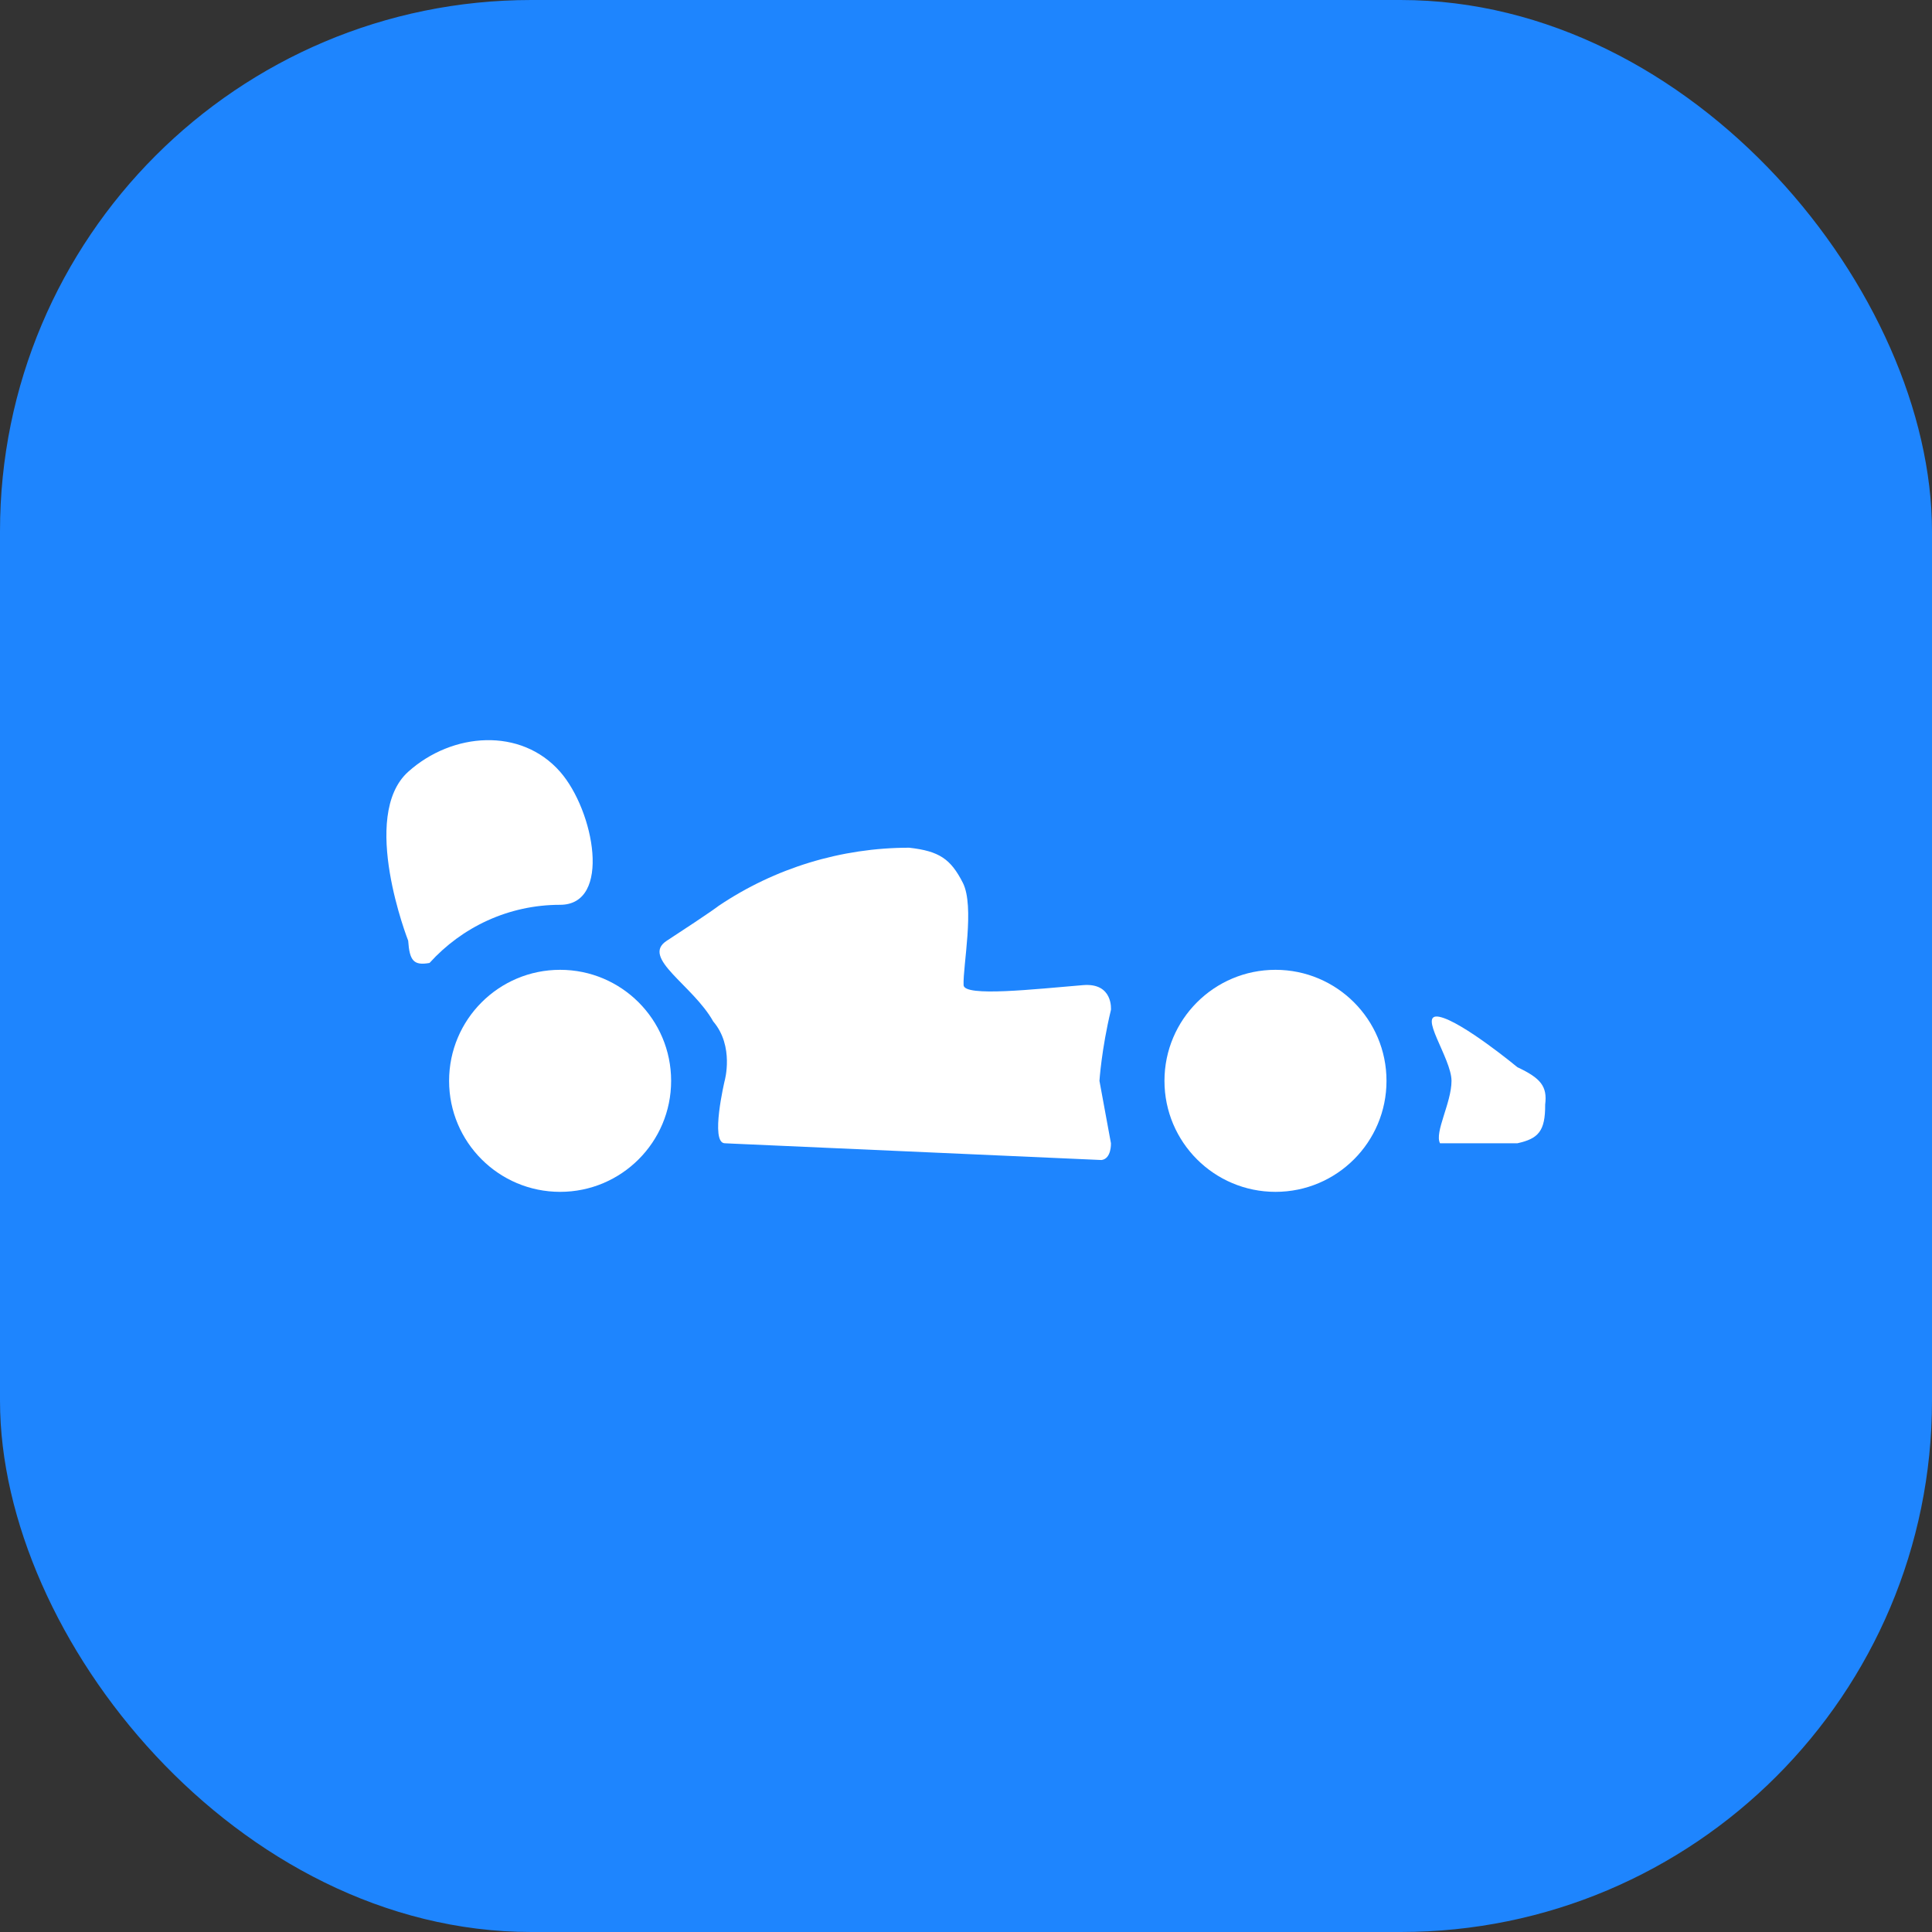
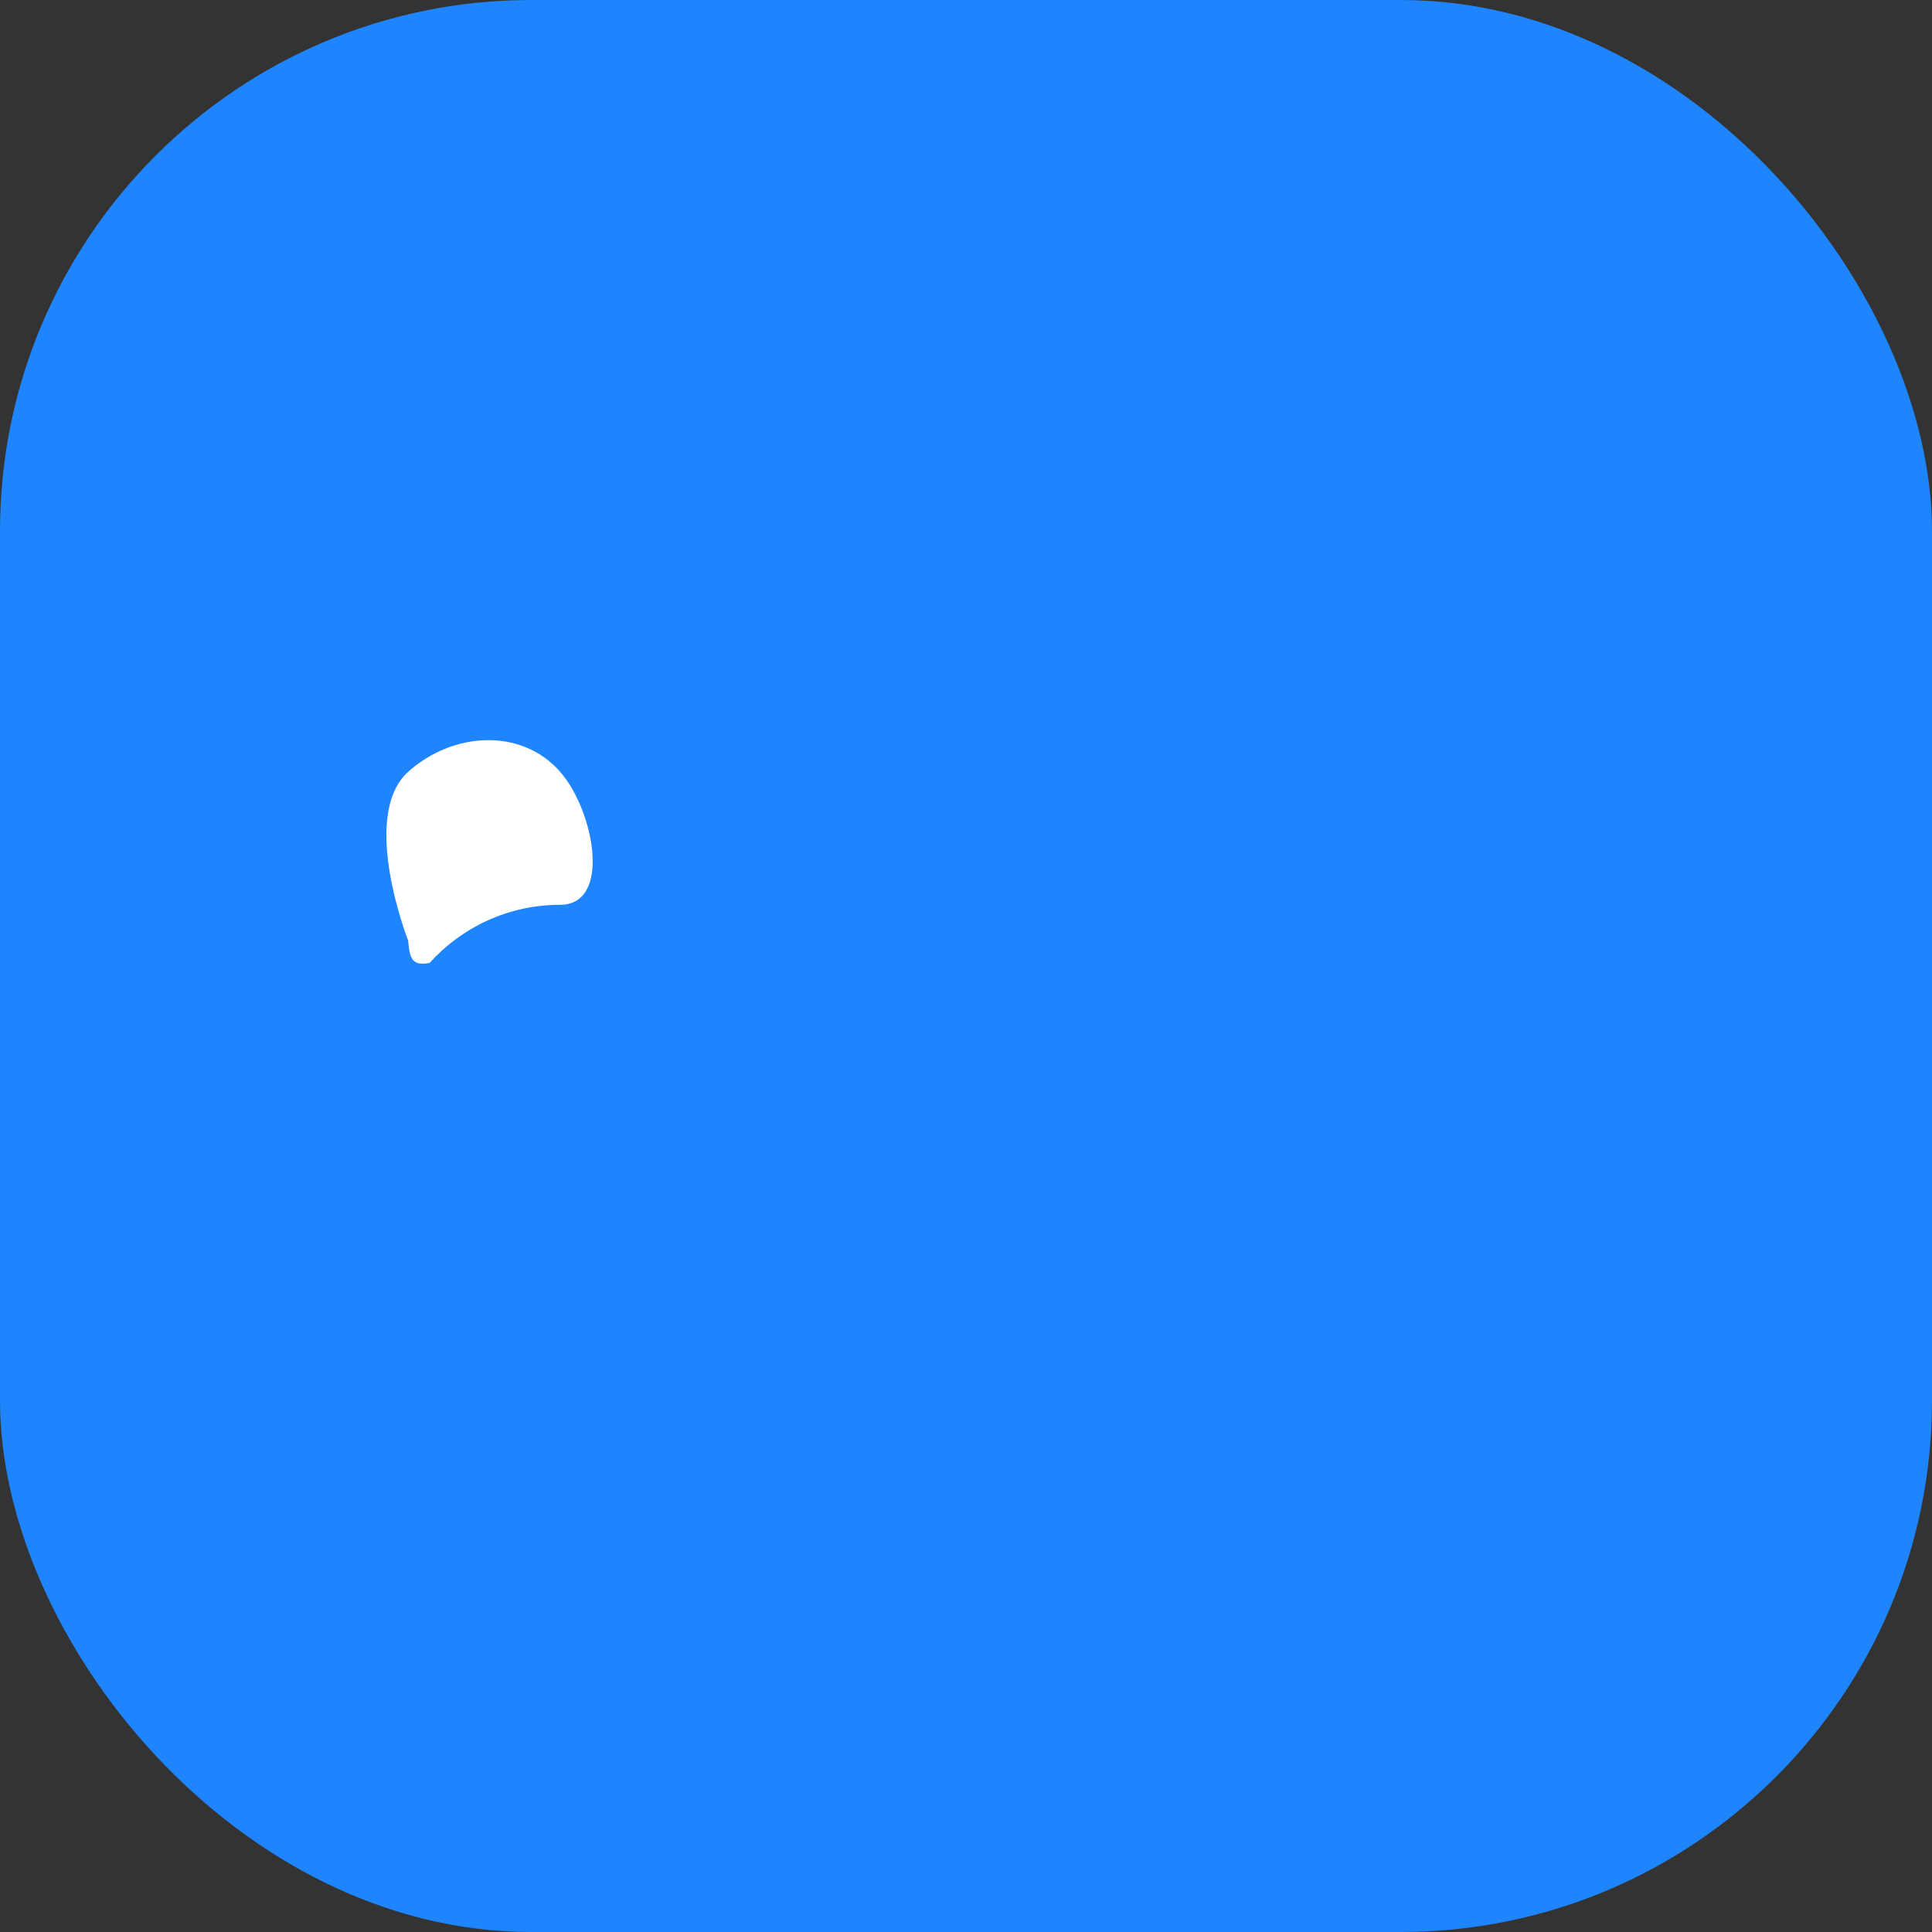
<svg xmlns="http://www.w3.org/2000/svg" width="40" height="40" viewBox="0 0 40 40" fill="none">
  <rect x="0" y="0" width="40" height="40" fill="#333333" stroke="none" />
  <rect width="40" height="40" rx="11" fill="#1E85FE" />
-   <path d="M11.597 24.676C12.866 24.676 13.895 23.647 13.895 22.378C13.895 21.108 12.866 20.079 11.597 20.079C10.327 20.079 9.298 21.108 9.298 22.378C9.298 23.647 10.327 24.676 11.597 24.676Z" fill="white" />
-   <path d="M26.408 24.676C27.677 24.676 28.706 23.647 28.706 22.378C28.706 21.108 27.677 20.079 26.408 20.079C25.138 20.079 24.109 21.108 24.109 22.378C24.109 23.647 25.138 24.676 26.408 24.676Z" fill="white" />
-   <path d="M19.95 20.396C19.934 19.998 20.184 18.765 19.934 18.276C19.684 17.787 19.45 17.621 18.823 17.551C17.418 17.551 16.044 17.97 14.878 18.755C14.878 18.755 14.766 18.85 13.802 19.479C13.263 19.831 14.346 20.396 14.766 21.147C15.207 21.662 15.003 22.378 15.003 22.378C15.003 22.378 14.699 23.657 15.003 23.67C15.306 23.684 15.148 23.677 15.241 23.681C18.194 23.812 22.805 24.017 22.805 24.017C23.014 23.991 23.001 23.67 23.001 23.67L22.763 22.378C22.763 22.378 22.805 21.721 23.001 20.909C23.001 20.909 23.052 20.344 22.424 20.396C21.43 20.478 19.96 20.645 19.95 20.396Z" fill="white" />
-   <path d="M29.801 21.052C29.334 20.958 30.052 21.91 30.052 22.378C30.052 22.833 29.695 23.443 29.814 23.67H30.616H31.417C31.846 23.575 31.995 23.424 31.991 22.869C32.039 22.491 31.898 22.322 31.417 22.096C31.417 22.096 30.269 21.147 29.801 21.052Z" fill="white" />
  <path d="M11.597 15.979C10.787 15.055 9.364 15.158 8.451 15.979C7.436 16.893 8.451 19.476 8.451 19.476C8.479 19.896 8.568 19.994 8.893 19.937C9.561 19.198 10.525 18.733 11.597 18.733C12.668 18.733 12.305 16.788 11.597 15.979Z" fill="white" />
</svg>